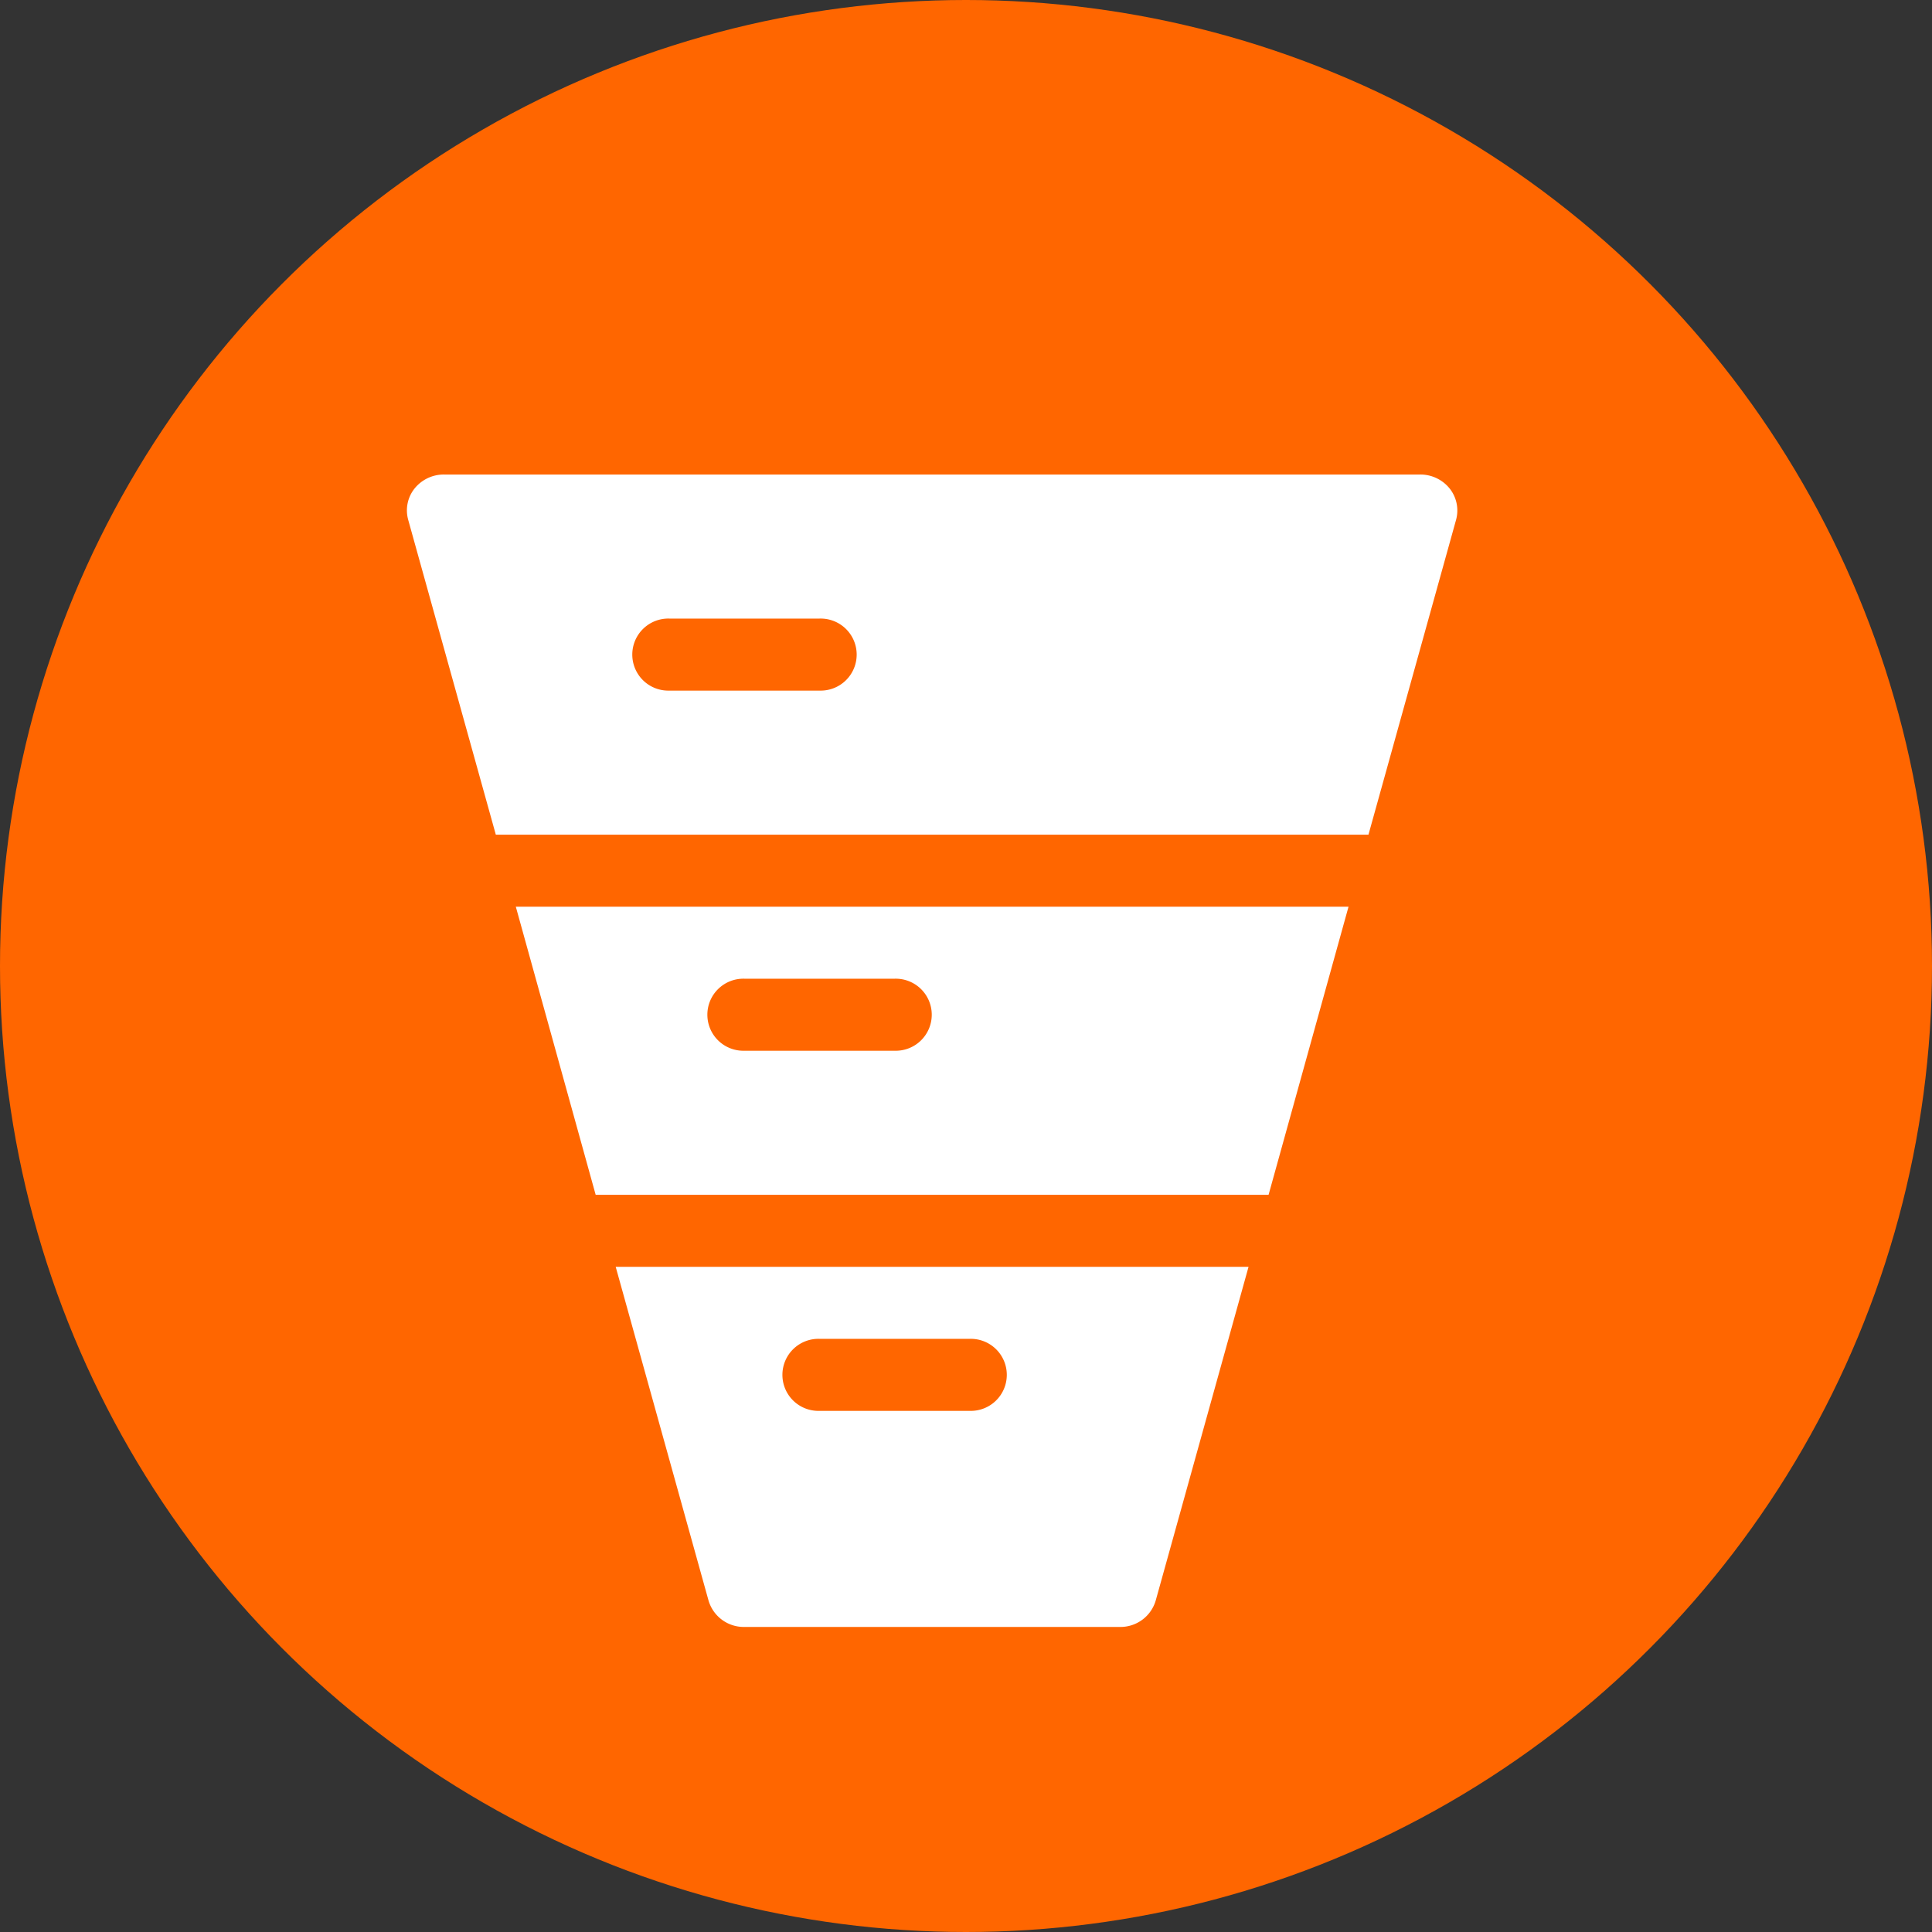
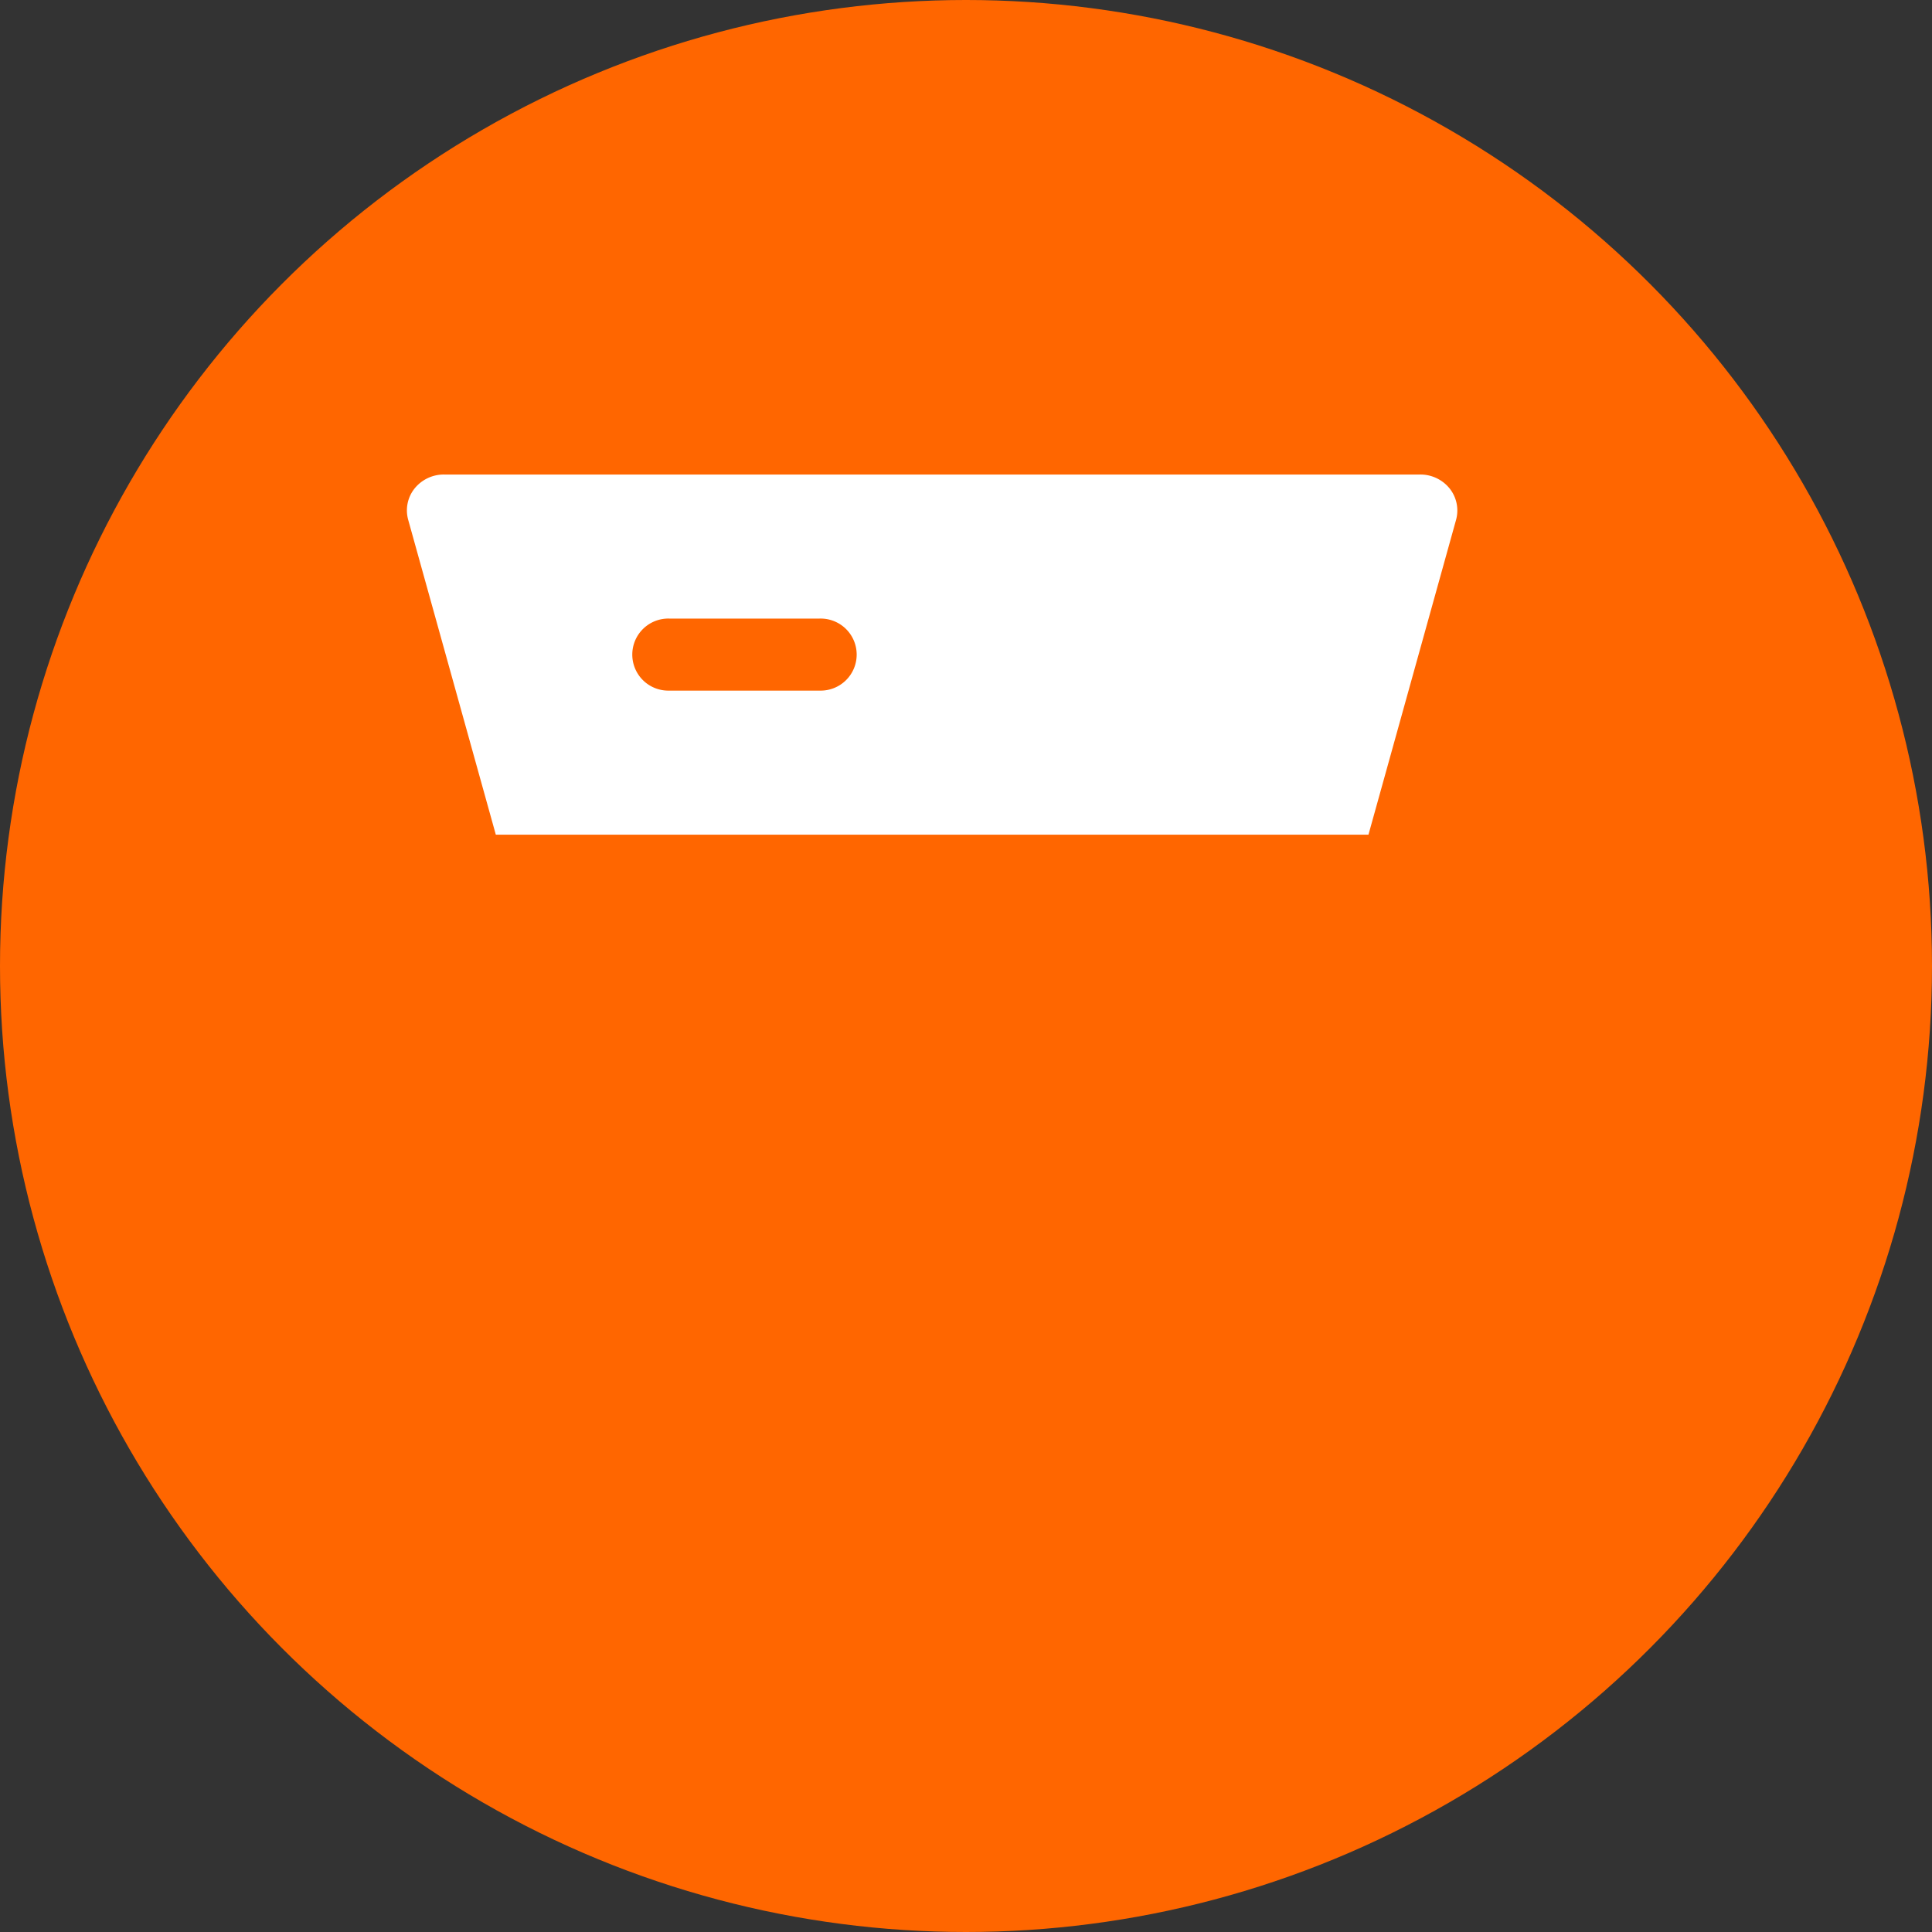
<svg xmlns="http://www.w3.org/2000/svg" width="57" height="57" viewBox="0 0 57 57">
  <rect x="0" y="0" width="57" height="57" fill="#333333" stroke="none" />
  <defs>
    <clipPath id="clip-path">
      <rect id="長方形_7" data-name="長方形 7" width="31" height="34" transform="translate(176 521)" />
    </clipPath>
  </defs>
  <g id="problems_icon5" transform="translate(-4242 -971)">
    <circle id="楕円形_1" data-name="楕円形 1" cx="28.5" cy="28.5" r="28.5" transform="translate(4242 971)" fill="#f60" />
    <g id="worries_icon5" transform="translate(4078 464)" clip-path="url(#clip-path)">
-       <path id="パス_34" data-name="パス 34" d="M5.432,12.75l2.356,8.5H27.641L30,12.75ZM16.607,17H12.179a1.063,1.063,0,1,1,0-2.125h4.429a1.063,1.063,0,1,1,0,2.125Z" transform="translate(173.786 521)" fill="#fff" />
-       <path id="パス_35" data-name="パス 35" d="M8.379,23.375l2.737,9.839A1.084,1.084,0,0,0,12.179,34H23.25a1.084,1.084,0,0,0,1.063-.786l2.737-9.839Zm10.443,4.25H14.393a1.063,1.063,0,1,1,0-2.125h4.429a1.063,1.063,0,1,1,0,2.125Z" transform="translate(173.786 521)" fill="#fff" />
      <path id="パス_36" data-name="パス 36" d="M32.993.425A1.107,1.107,0,0,0,32.107,0H3.321a1.107,1.107,0,0,0-.886.425,1.035,1.035,0,0,0-.177.914l2.584,9.286H30.588l2.584-9.286A1.042,1.042,0,0,0,32.993.425Zm-18.6,5.95H9.964a1.063,1.063,0,1,1,0-2.125h4.429a1.063,1.063,0,1,1,0,2.125Z" transform="translate(173.786 521)" fill="#fff" />
    </g>
  </g>
</svg>